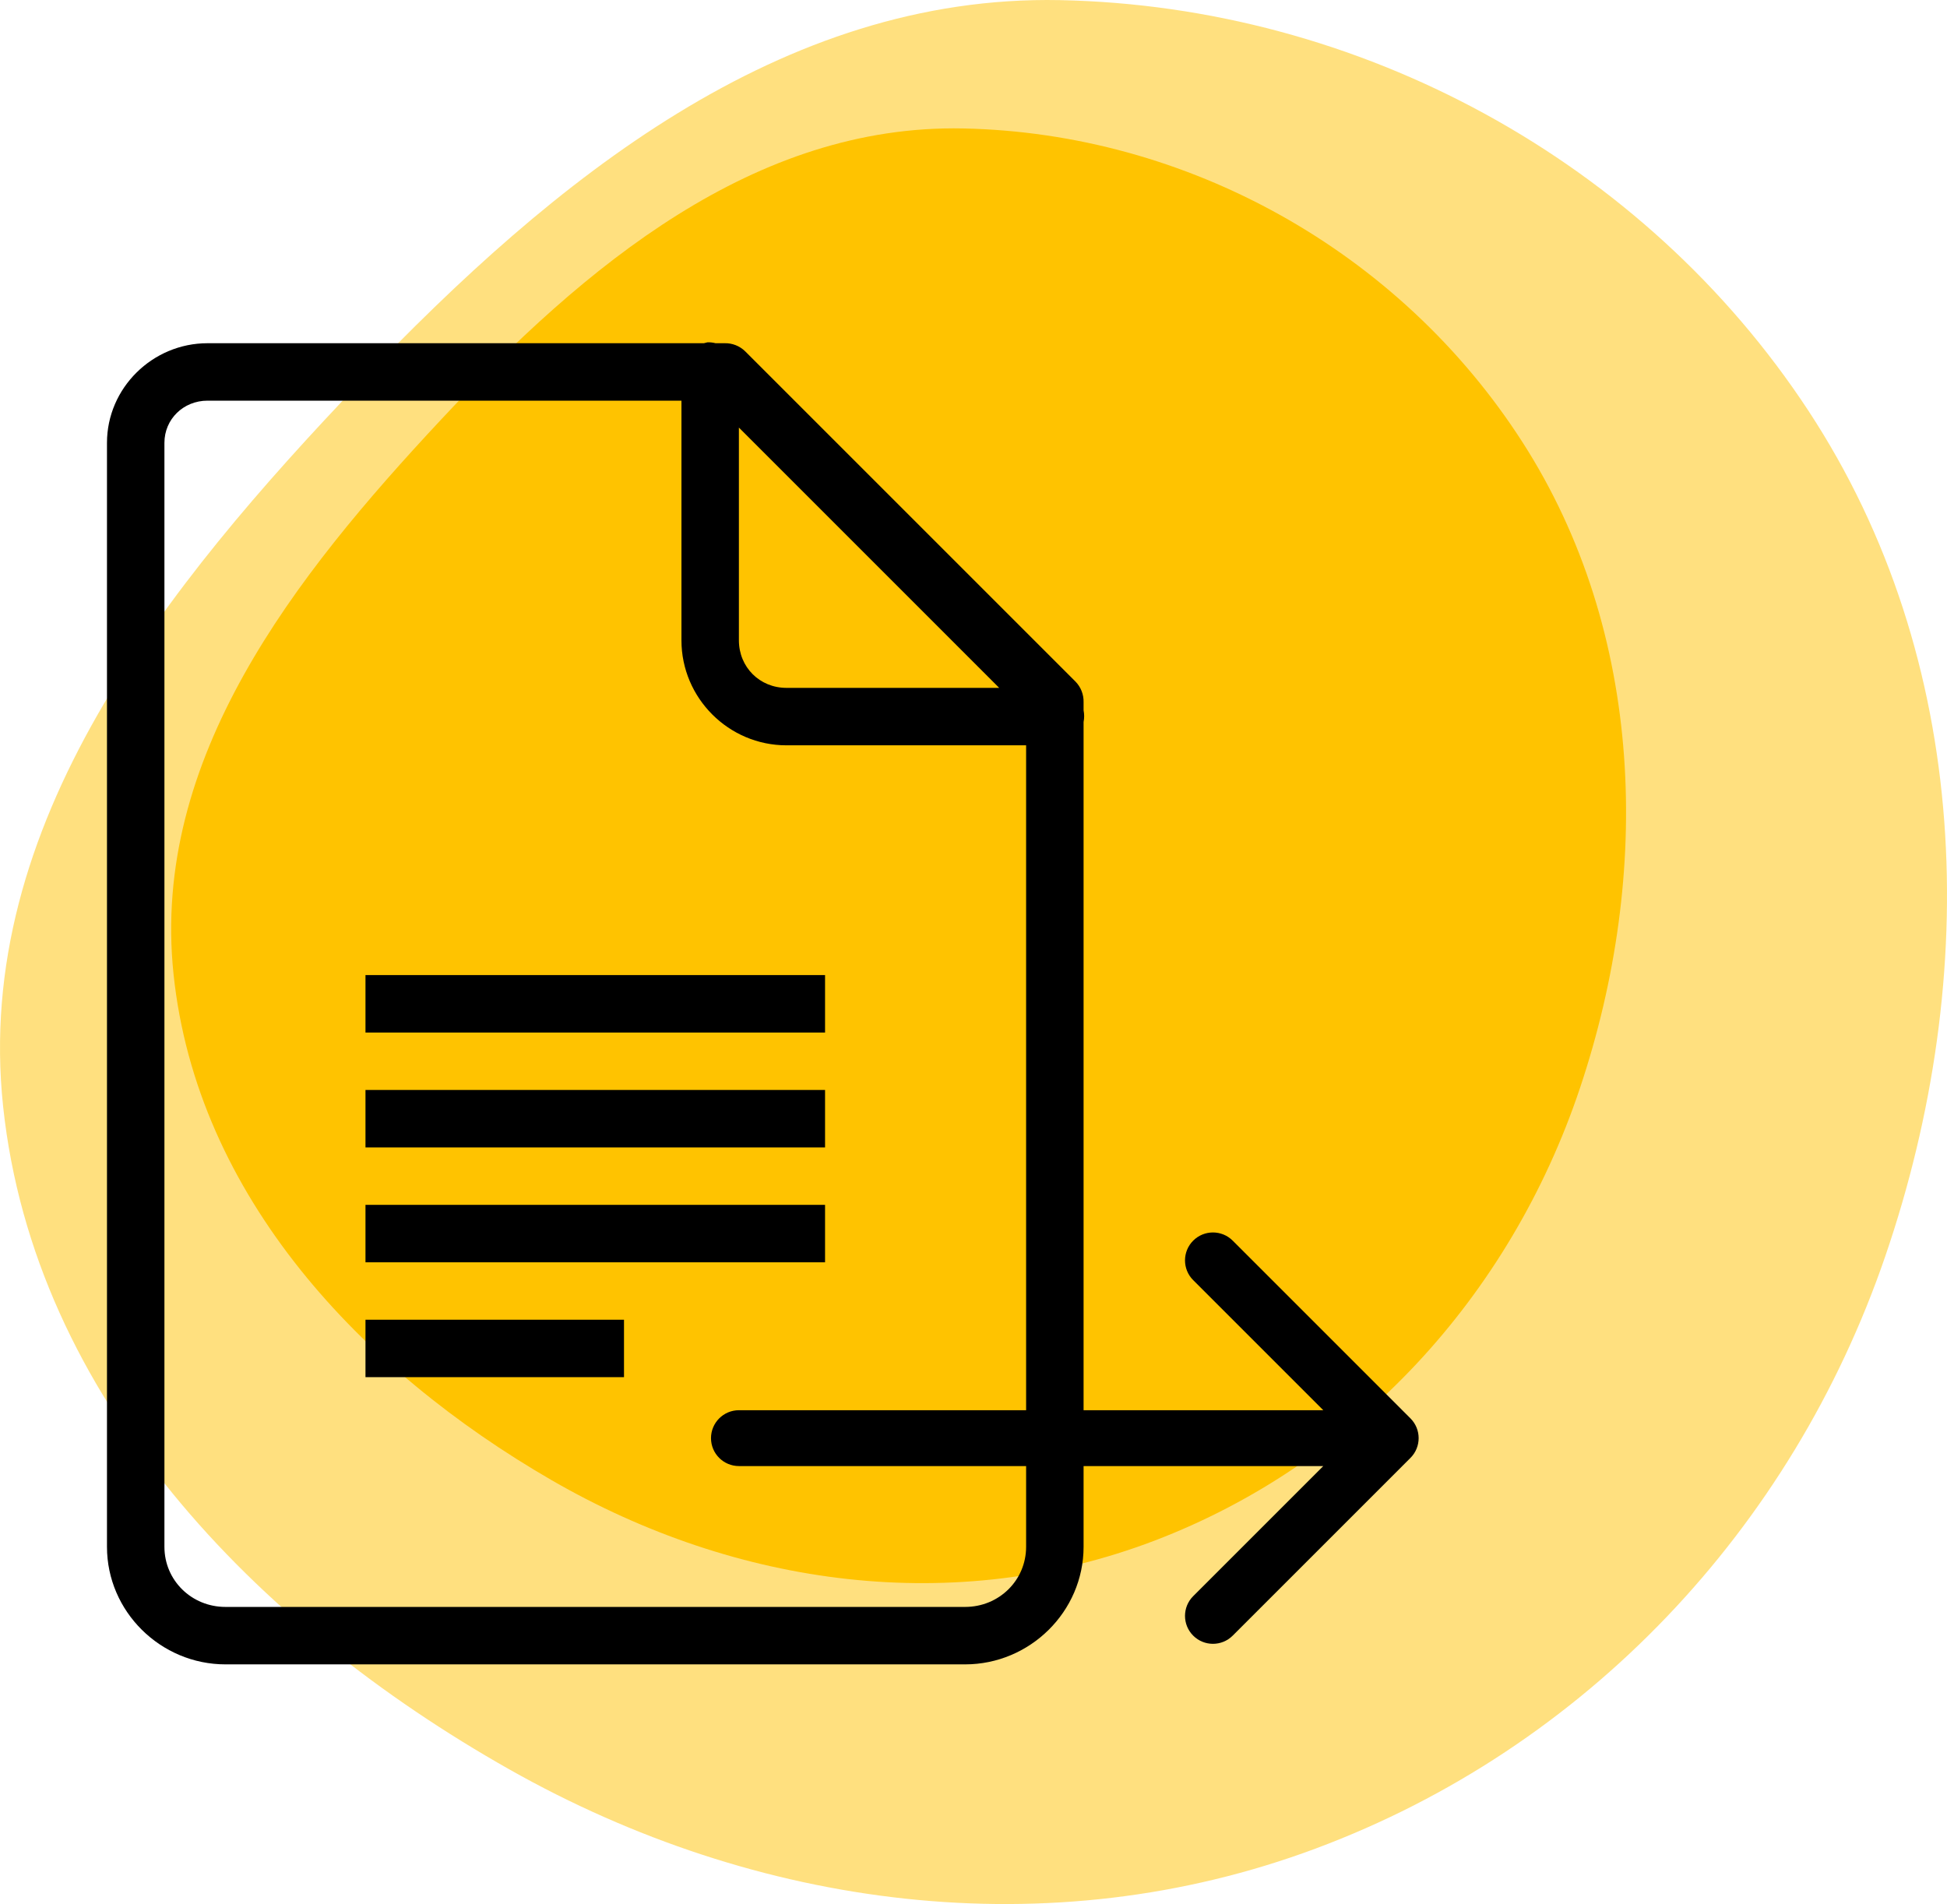
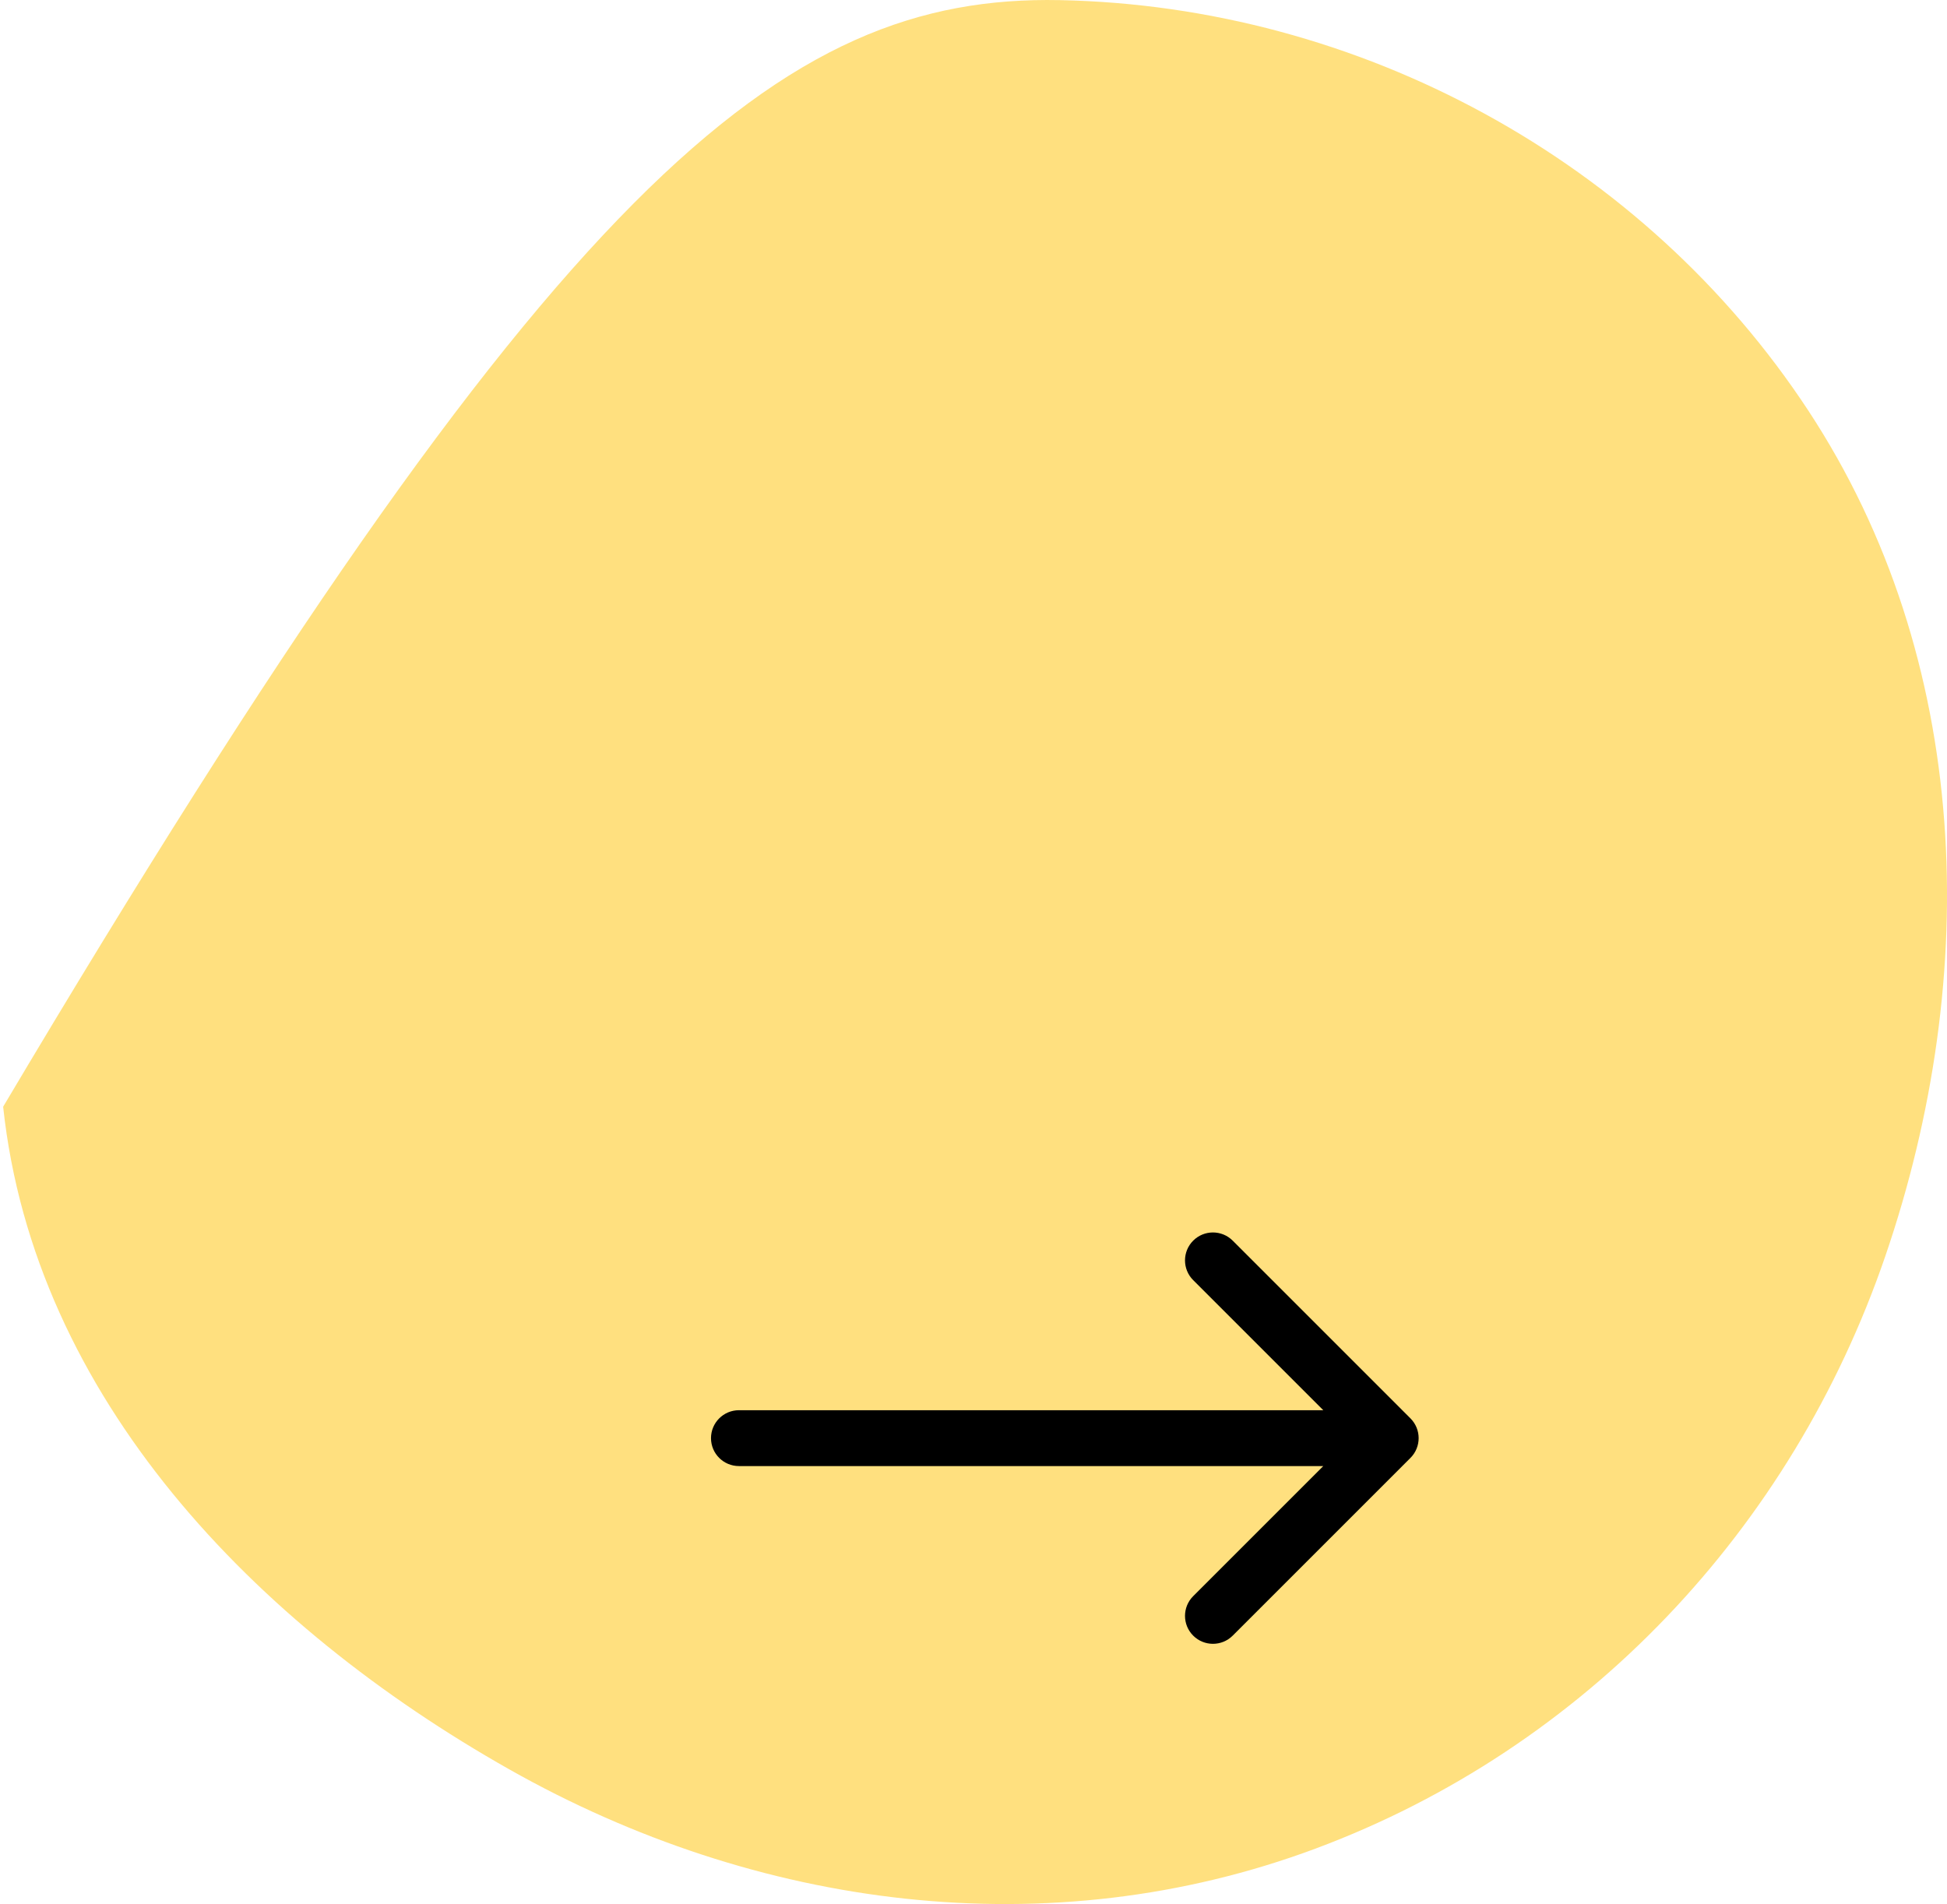
<svg xmlns="http://www.w3.org/2000/svg" width="91" height="89" viewBox="0 0 91 89" fill="none">
-   <path d="M49.541 0.006C63.518 0.287 76.825 7.481 84.52 19.195C92.154 30.816 92.625 45.56 88.114 58.723C83.741 71.484 74.091 81.709 61.487 86.408C49.038 91.049 35.37 89.244 23.798 82.702C11.918 75.986 1.601 65.338 0.147 51.731C-1.263 38.543 7.72 27.411 16.865 17.835C25.89 8.384 36.5 -0.256 49.541 0.006Z" fill="#FFC300" fill-opacity="0.5" />
-   <path d="M45.02 6.004C55.464 6.219 65.407 11.716 71.157 20.666C76.862 29.545 77.214 40.81 73.843 50.867C70.576 60.617 63.365 68.429 53.947 72.019C44.644 75.566 34.43 74.186 25.783 69.188C16.906 64.057 9.196 55.921 8.11 45.525C7.056 35.448 13.769 26.943 20.602 19.627C27.346 12.406 35.275 5.804 45.02 6.004Z" fill="#FFC300" />
+   <path d="M49.541 0.006C63.518 0.287 76.825 7.481 84.52 19.195C92.154 30.816 92.625 45.56 88.114 58.723C83.741 71.484 74.091 81.709 61.487 86.408C49.038 91.049 35.37 89.244 23.798 82.702C11.918 75.986 1.601 65.338 0.147 51.731C25.89 8.384 36.5 -0.256 49.541 0.006Z" fill="#FFC300" fill-opacity="0.5" />
  <path d="M34.537 65.917C33.816 65.917 33.231 66.502 33.231 67.223C33.231 67.944 33.816 68.528 34.537 68.528V65.917ZM65.923 68.146C66.433 67.636 66.433 66.809 65.923 66.299L57.615 57.991C57.105 57.481 56.278 57.481 55.768 57.991C55.258 58.501 55.258 59.327 55.768 59.837L63.154 67.223L55.768 74.608C55.258 75.118 55.258 75.945 55.768 76.454C56.278 76.964 57.105 76.964 57.615 76.454L65.923 68.146ZM34.537 68.528H65V65.917H34.537V68.528Z" fill="black" />
-   <path d="M33.066 16.001C33.009 16.012 32.951 16.027 32.898 16.043H9.699C7.129 16.043 5 18.135 5 20.7V72.302C5 75.327 7.507 77.797 10.538 77.797H45.107C48.138 77.797 50.645 75.327 50.645 72.302V33.747C50.681 33.569 50.681 33.38 50.645 33.202V32.824C50.655 32.467 50.519 32.116 50.267 31.859L34.828 16.421C34.571 16.169 34.22 16.032 33.863 16.043H33.444C33.323 16.012 33.192 15.996 33.066 16.001ZM9.699 18.728H31.85V29.929C31.85 32.63 34.057 34.838 36.758 34.838H47.959V72.302C47.959 73.87 46.691 75.112 45.107 75.112H10.538C8.954 75.112 7.685 73.87 7.685 72.302V20.7C7.685 19.593 8.571 18.728 9.699 18.728ZM34.535 19.986L46.701 32.153H36.758C35.505 32.153 34.535 31.183 34.535 29.929V19.986ZM17.082 45.578V48.263H38.562V45.578H17.082ZM17.082 50.948V53.633H38.562V50.948H17.082ZM17.082 56.318V59.002H38.562V56.318H17.082ZM17.082 61.688V64.372H29.165V61.688H17.082Z" fill="black" />
</svg>